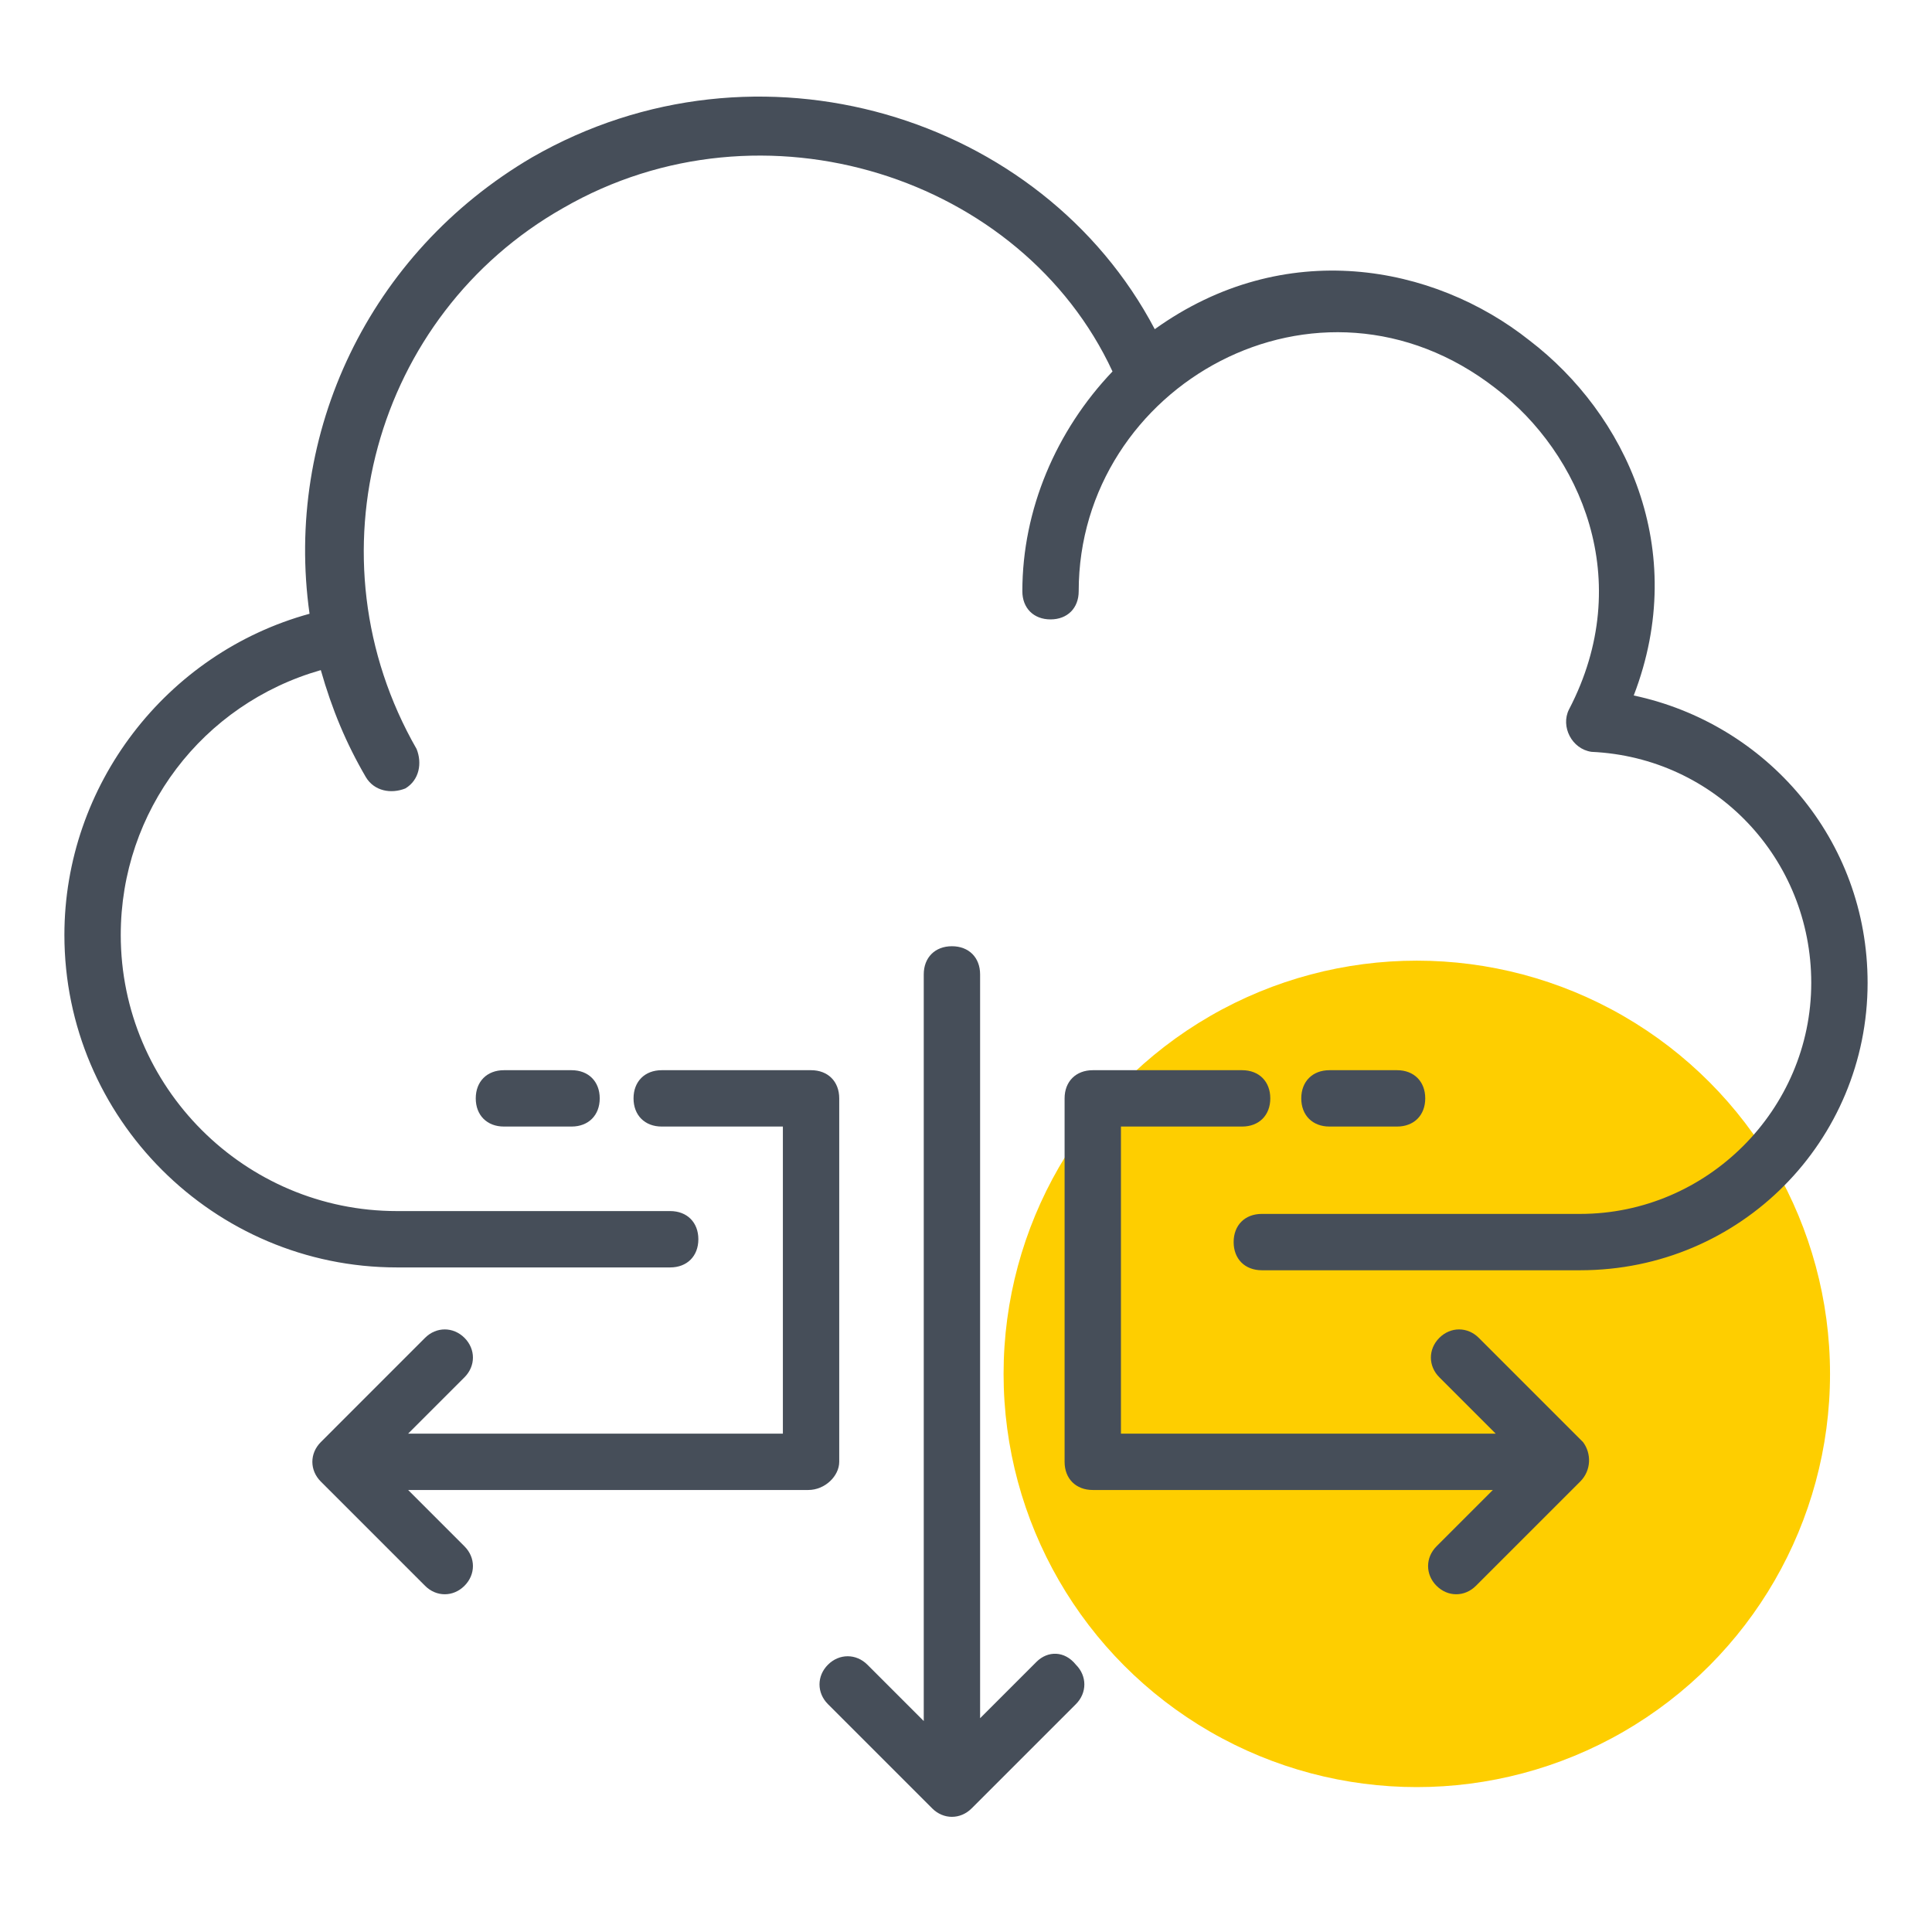
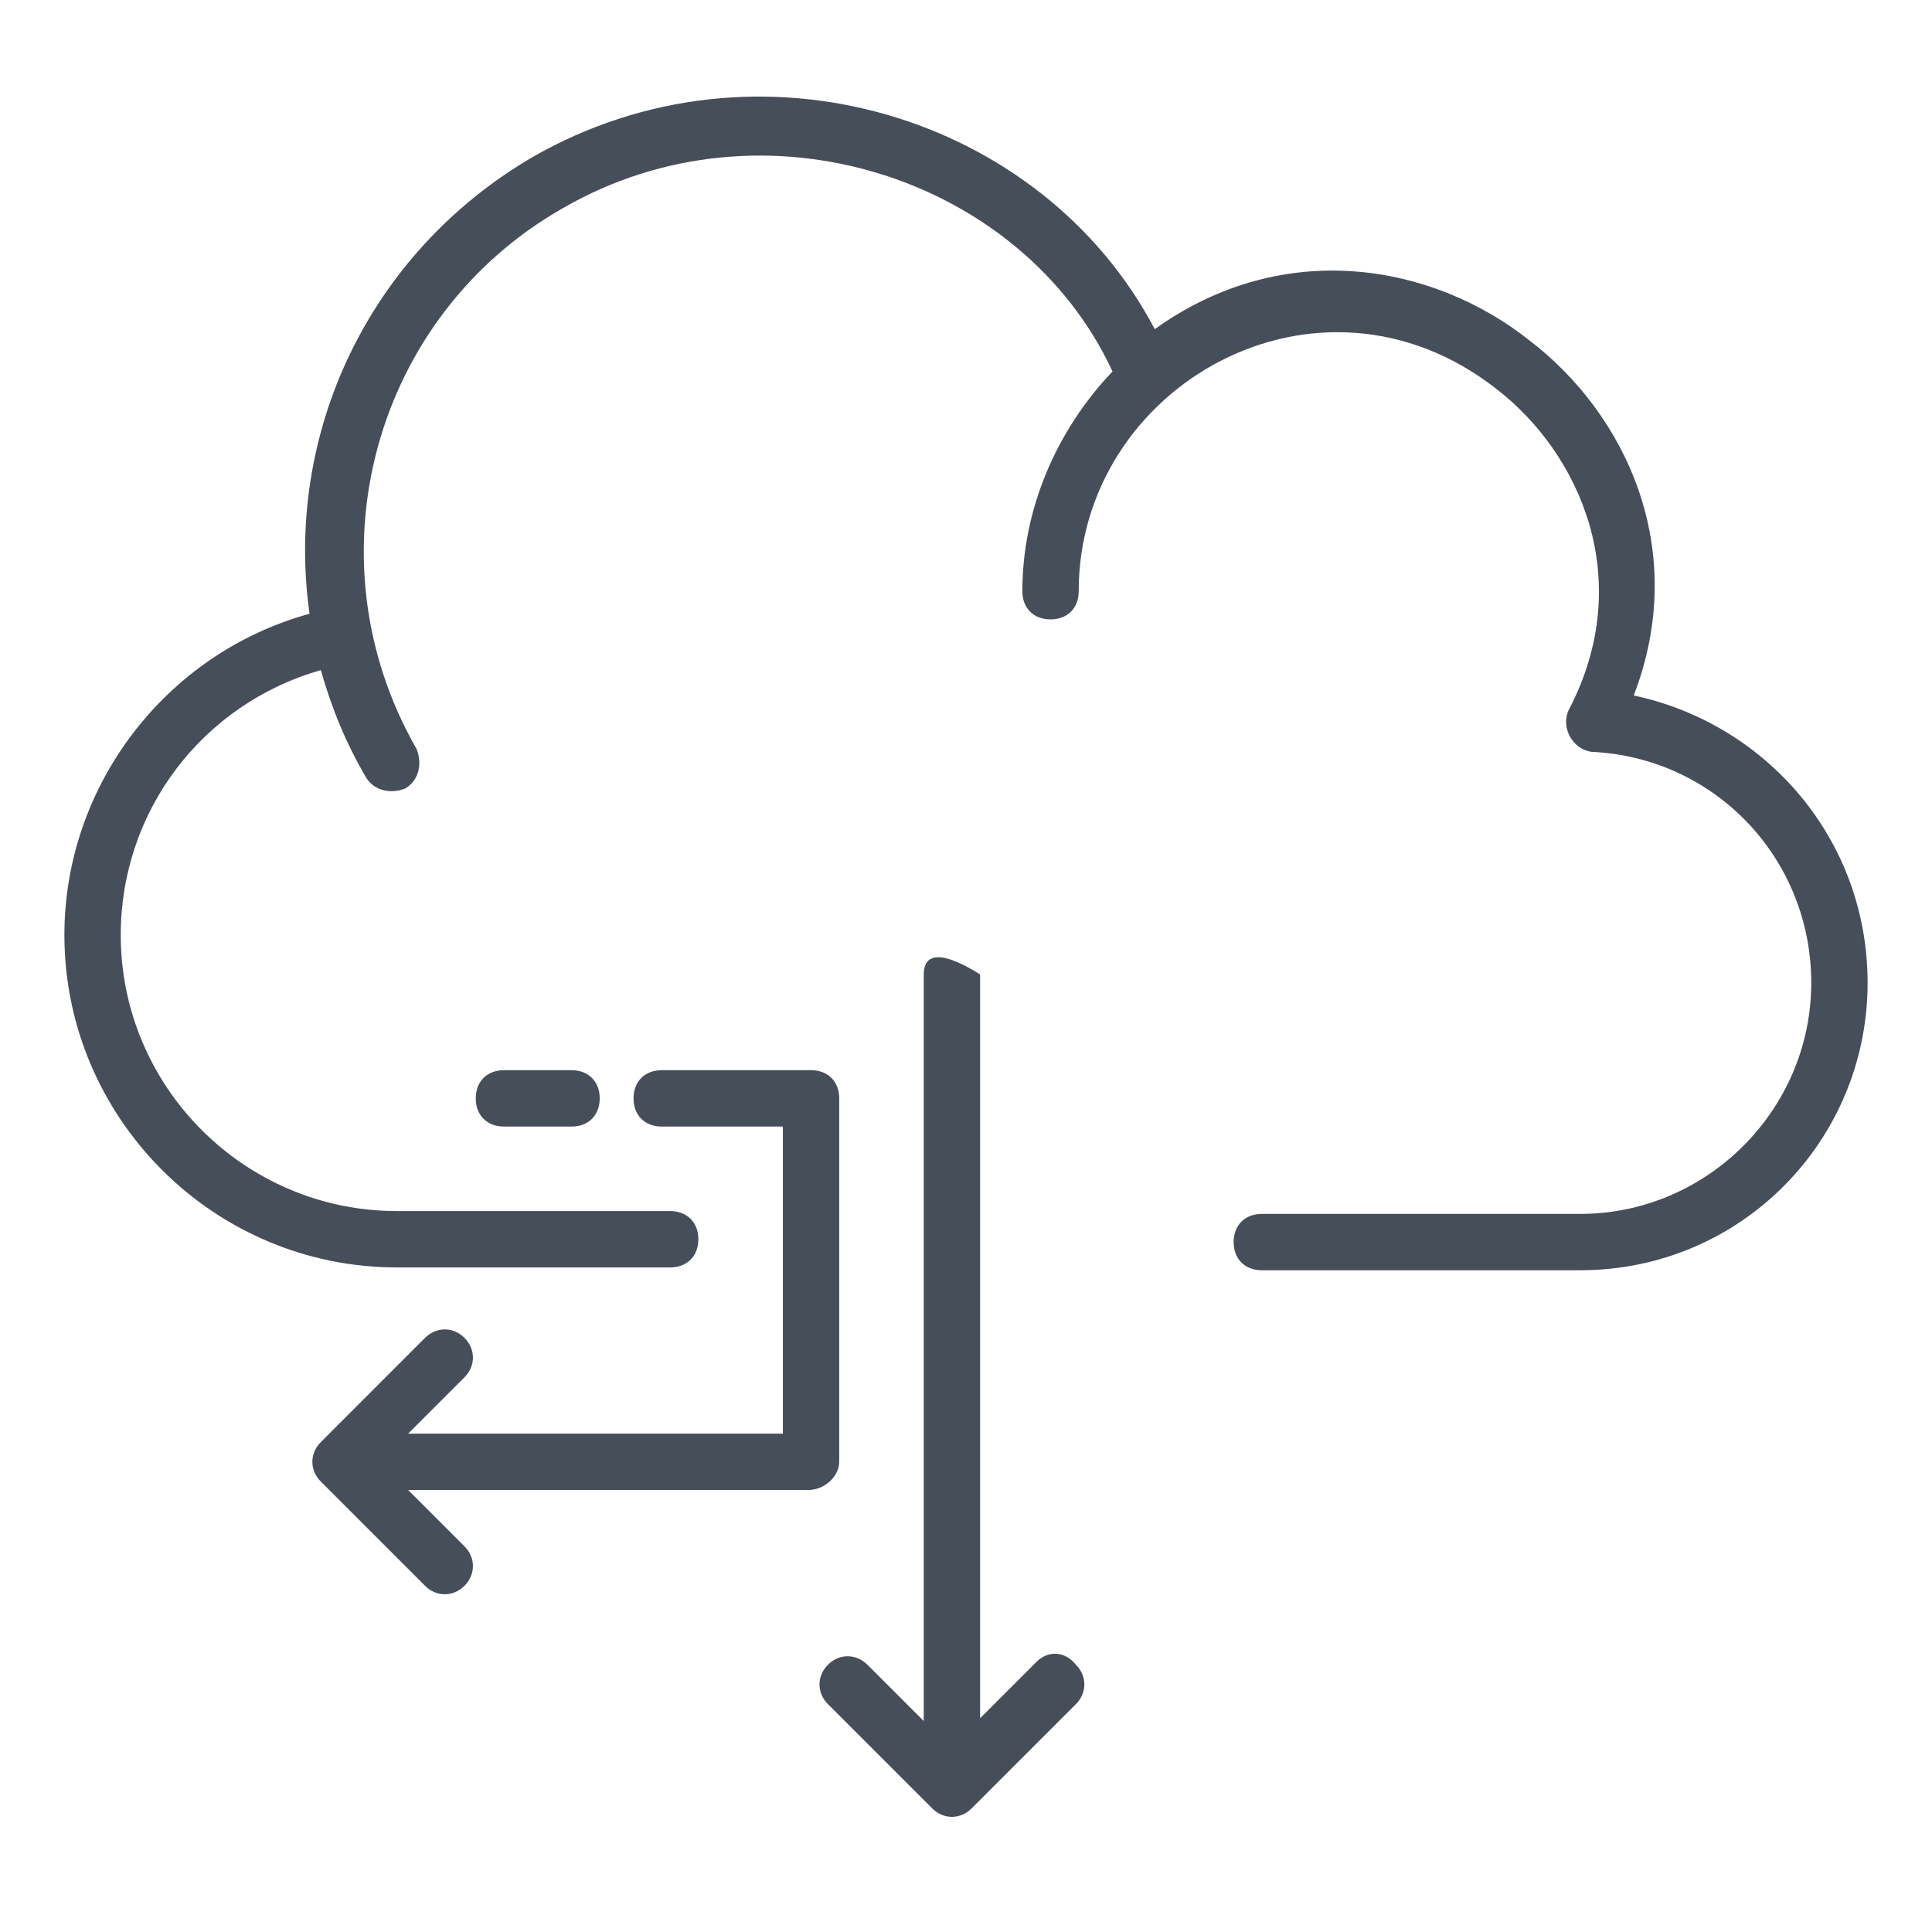
<svg xmlns="http://www.w3.org/2000/svg" width="60" height="60" viewBox="0 0 60 60" fill="none">
-   <circle cx="44" cy="42.667" r="12.833" fill="#FECE00" />
-   <path d="M32.188 51.611L30.438 53.361V30.261C30.438 29.736 30.088 29.386 29.563 29.386C29.038 29.386 28.688 29.736 28.688 30.261V53.449L26.938 51.699C26.588 51.349 26.063 51.349 25.713 51.699C25.363 52.048 25.363 52.574 25.713 52.924L28.95 56.161C29.3 56.511 29.825 56.511 30.175 56.161L33.413 52.924C33.763 52.574 33.763 52.048 33.413 51.699C33.063 51.261 32.538 51.261 32.188 51.611Z" fill="#464E59" />
+   <path d="M32.188 51.611L30.438 53.361V30.261C29.038 29.386 28.688 29.736 28.688 30.261V53.449L26.938 51.699C26.588 51.349 26.063 51.349 25.713 51.699C25.363 52.048 25.363 52.574 25.713 52.924L28.95 56.161C29.3 56.511 29.825 56.511 30.175 56.161L33.413 52.924C33.763 52.574 33.763 52.048 33.413 51.699C33.063 51.261 32.538 51.261 32.188 51.611Z" fill="#464E59" />
  <path d="M50.737 21.599C52.487 17.049 50.475 12.848 47.5 10.573C44.525 8.211 39.888 7.336 35.862 10.223C32.362 3.573 23.525 0.861 16.525 4.886C11.45 7.861 8.825 13.461 9.613 19.061C5.15 20.286 2 24.398 2 29.036C2 34.724 6.638 39.361 12.325 39.361H20.812C21.337 39.361 21.688 39.011 21.688 38.486C21.688 37.961 21.337 37.611 20.812 37.611H12.325C7.6 37.611 3.75 33.761 3.75 29.036C3.75 25.186 6.287 21.861 9.963 20.811C10.312 22.036 10.75 23.086 11.363 24.136C11.625 24.573 12.15 24.661 12.588 24.486C13.025 24.224 13.113 23.698 12.938 23.261C9.525 17.311 11.625 9.786 17.488 6.461C23.7 2.873 31.75 5.498 34.55 11.536C32.8 13.373 31.75 15.823 31.75 18.361C31.75 18.886 32.1 19.236 32.625 19.236C33.15 19.236 33.5 18.886 33.5 18.361C33.5 11.973 40.938 7.773 46.45 12.061C49.075 14.073 50.825 18.011 48.725 22.036C48.462 22.561 48.812 23.261 49.425 23.349C53.275 23.523 56.25 26.674 56.25 30.523C56.25 34.461 53.013 37.699 49.075 37.699H39.188C38.663 37.699 38.312 38.048 38.312 38.574C38.312 39.099 38.663 39.449 39.188 39.449H49.075C54.062 39.449 58 35.423 58 30.523C58 26.061 54.85 22.474 50.737 21.599Z" fill="#464E59" />
  <path d="M26.063 45.398V34.111C26.063 33.586 25.713 33.236 25.188 33.236H20.55C20.025 33.236 19.675 33.586 19.675 34.111C19.675 34.636 20.025 34.986 20.55 34.986H24.313V44.523H12.675L14.425 42.773C14.775 42.423 14.775 41.898 14.425 41.548C14.075 41.199 13.55 41.199 13.2 41.548L9.963 44.786C9.613 45.136 9.613 45.661 9.963 46.011L13.2 49.248C13.55 49.599 14.075 49.599 14.425 49.248C14.775 48.898 14.775 48.373 14.425 48.023L12.675 46.273H25.1C25.625 46.273 26.063 45.836 26.063 45.398Z" fill="#464E59" />
-   <path d="M49.163 44.786L45.925 41.548C45.575 41.199 45.05 41.199 44.7 41.548C44.35 41.898 44.35 42.423 44.7 42.773L46.45 44.523H34.812V34.986H38.575C39.1 34.986 39.45 34.636 39.45 34.111C39.45 33.586 39.1 33.236 38.575 33.236H33.938C33.413 33.236 33.062 33.586 33.062 34.111V45.398C33.062 45.923 33.413 46.273 33.938 46.273H46.362L44.612 48.023C44.263 48.373 44.263 48.898 44.612 49.248C44.962 49.599 45.487 49.599 45.837 49.248L49.075 46.011C49.425 45.661 49.425 45.136 49.163 44.786Z" fill="#464E59" />
  <path d="M15.65 33.236C15.125 33.236 14.775 33.586 14.775 34.111C14.775 34.636 15.125 34.986 15.65 34.986H17.75C18.275 34.986 18.625 34.636 18.625 34.111C18.625 33.586 18.275 33.236 17.75 33.236H15.65Z" fill="#464E59" />
-   <path d="M43.387 34.986C43.912 34.986 44.262 34.636 44.262 34.111C44.262 33.586 43.912 33.236 43.387 33.236H41.287C40.762 33.236 40.412 33.586 40.412 34.111C40.412 34.636 40.762 34.986 41.287 34.986H43.387Z" fill="#464E59" />
</svg>